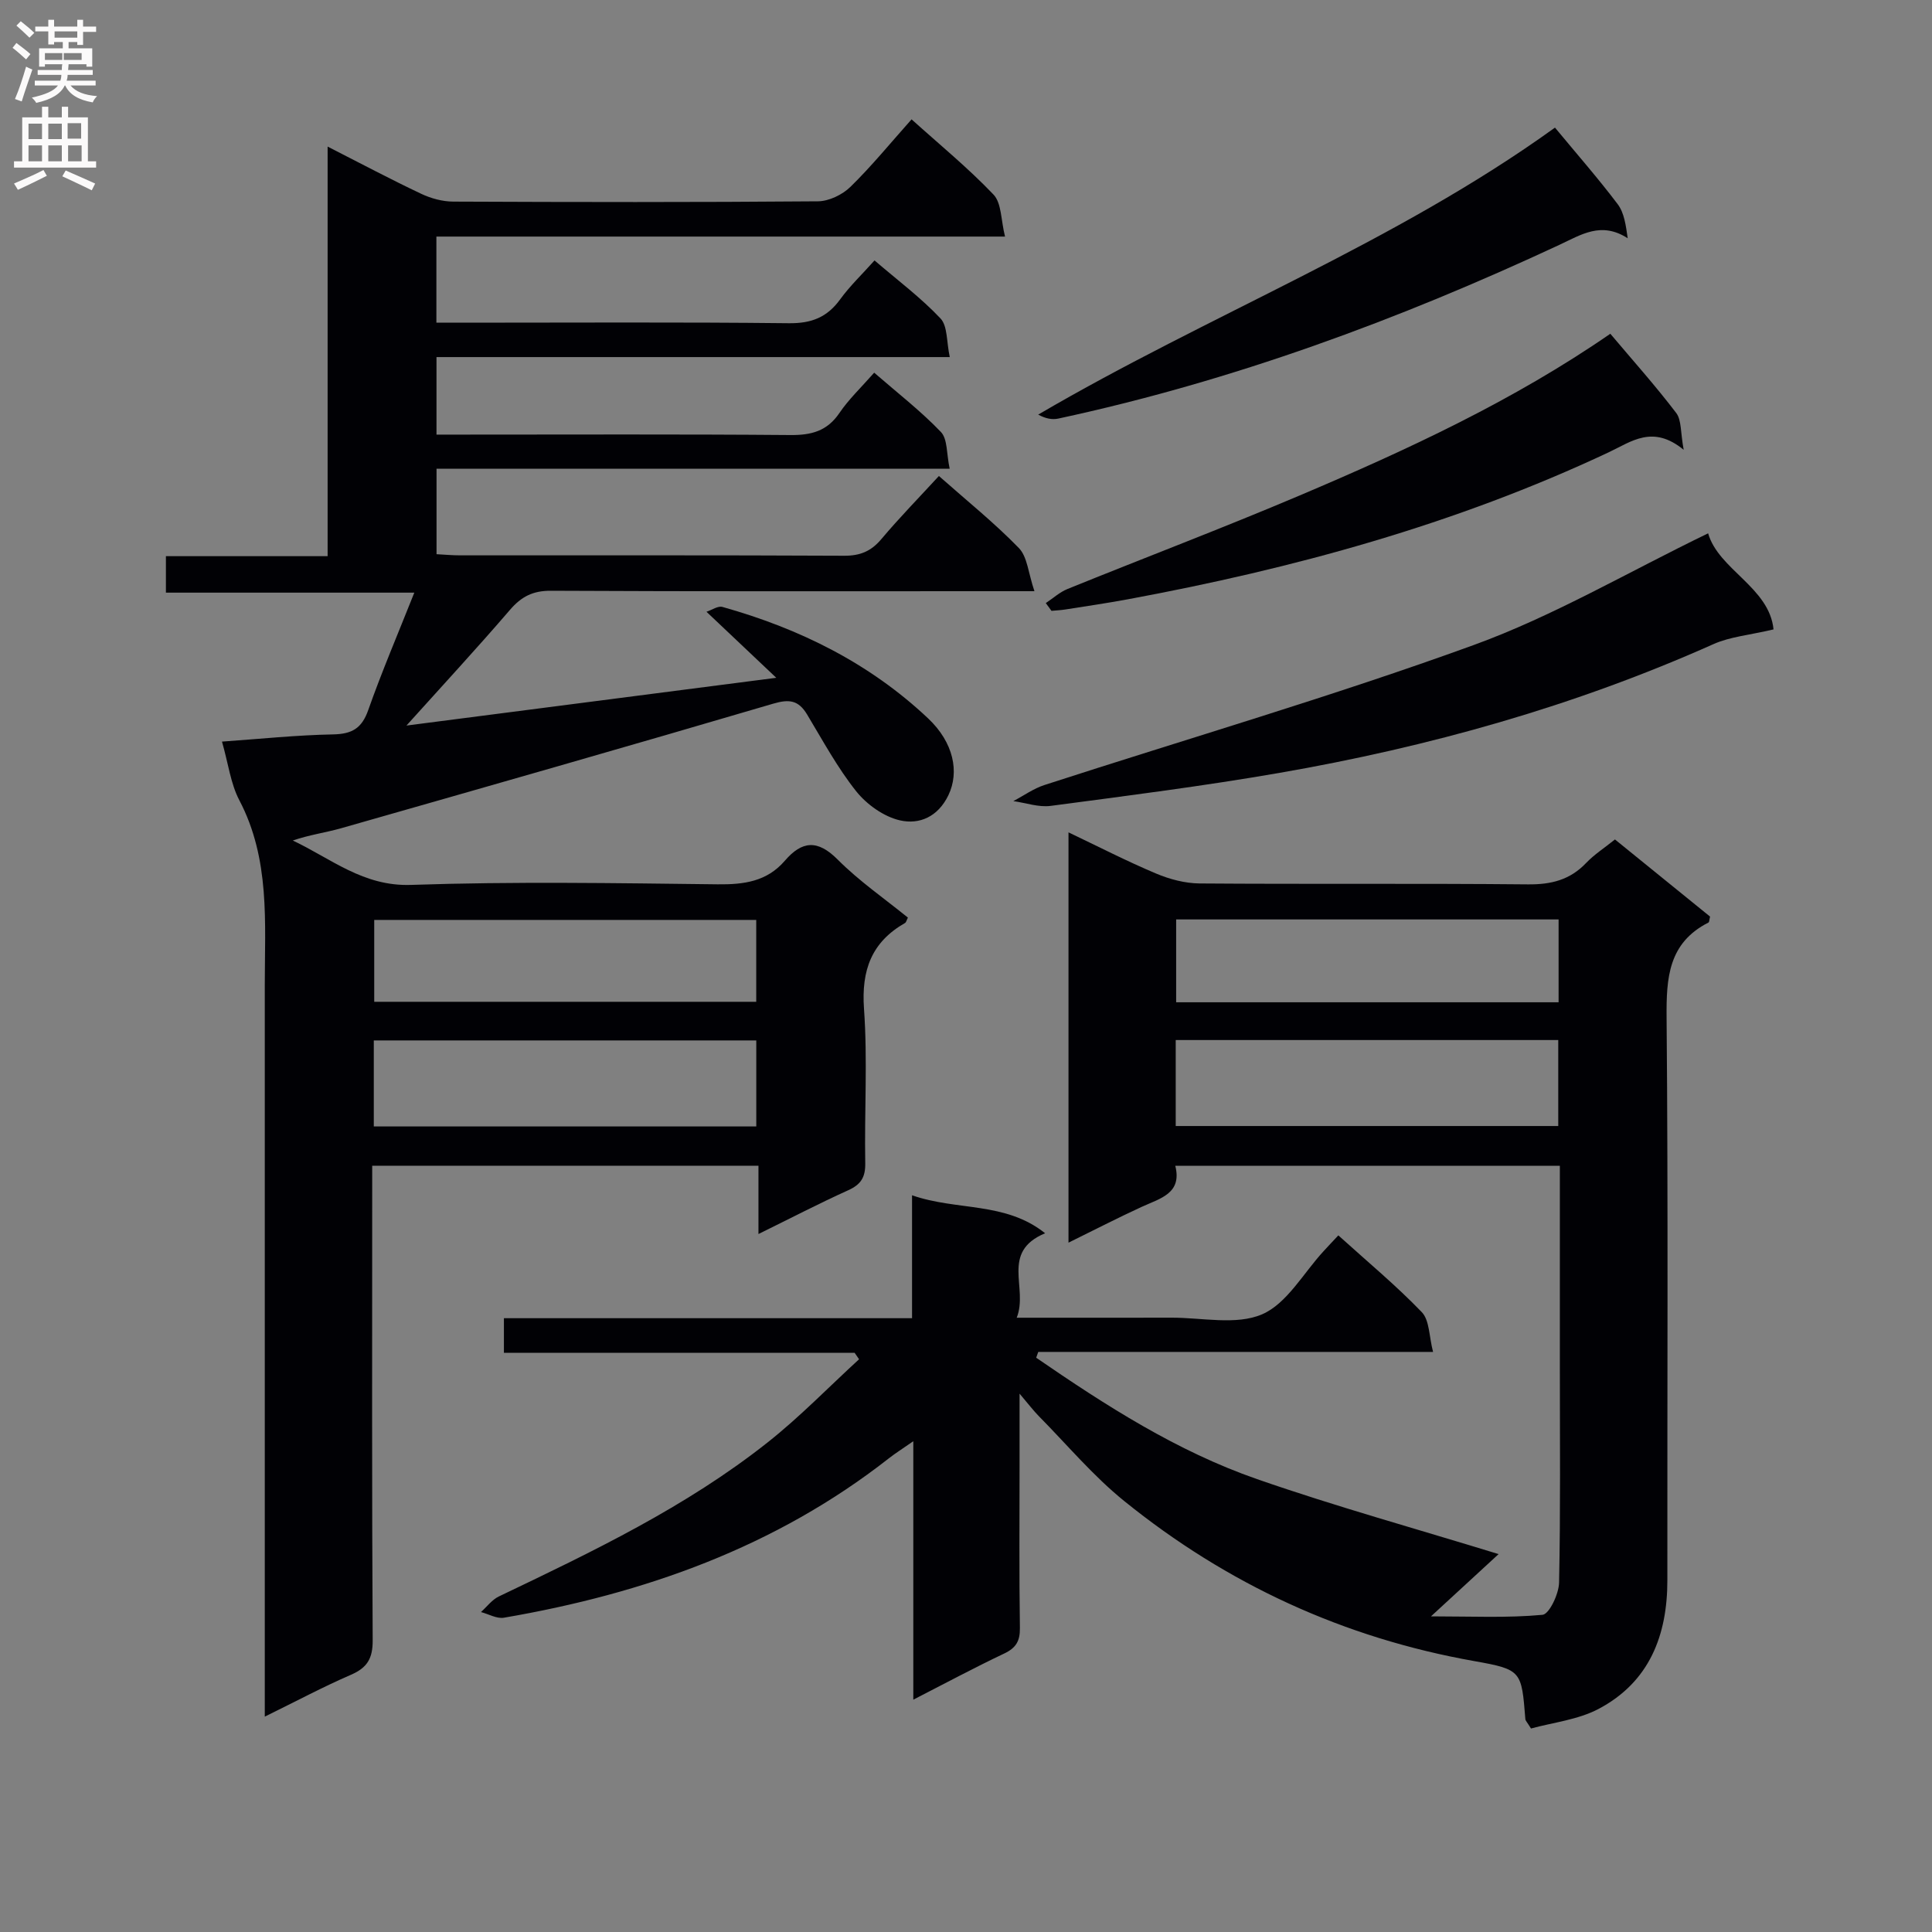
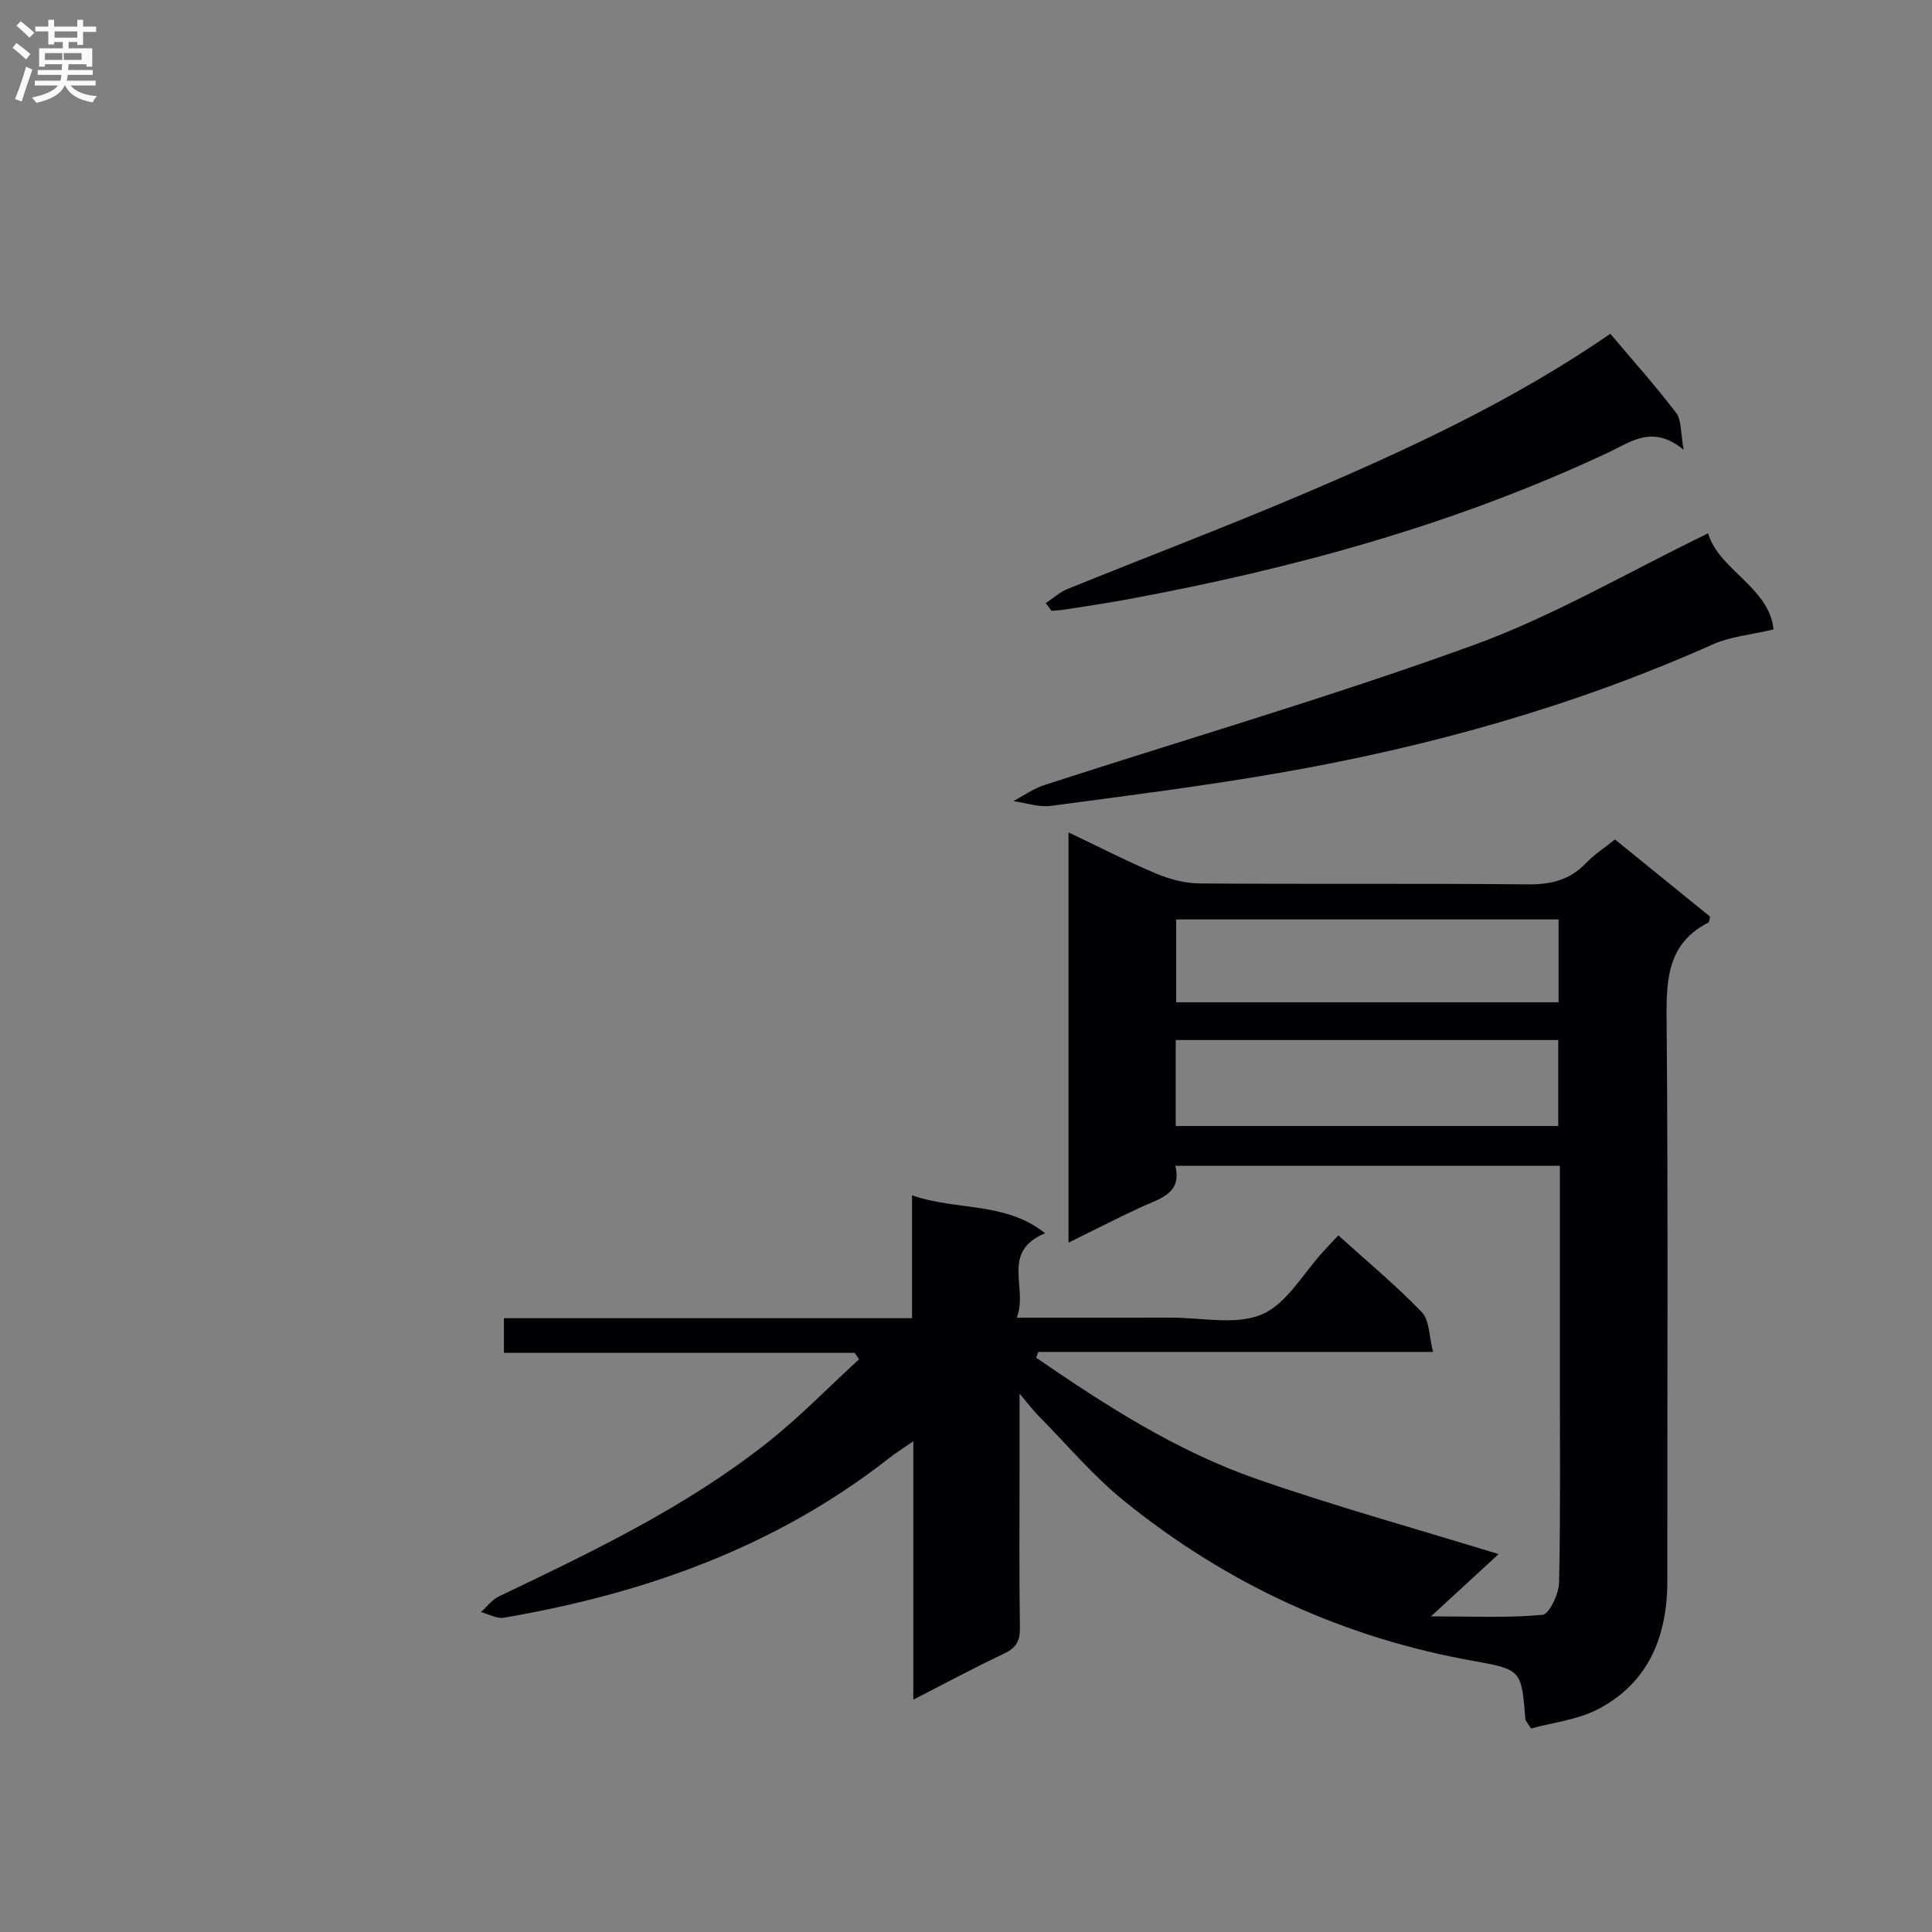
<svg xmlns="http://www.w3.org/2000/svg" enable-background="new 0 0 400 400" viewBox="0 0 400 400">
  <rect x="0" y="0" width="400" height="400" fill="#808080" stroke="none" />
  <g fill="#010105">
-     <path d="m45.96 153.54c7.87-.55 15.43-1.35 23.01-1.49 3.91-.08 5.94-1.25 7.27-5.04 2.8-7.94 6.12-15.7 9.54-24.31-17.56 0-34.29 0-51.43 0 0-2.75 0-4.94 0-7.55h33.48c0-28.23 0-56.08 0-84.8 7.05 3.59 13.16 6.84 19.41 9.79 2.01.95 4.39 1.59 6.6 1.6 25.17.11 50.33.15 75.5-.06 2.28-.02 5.06-1.36 6.73-2.99 4.39-4.29 8.29-9.08 12.66-13.98 5.78 5.21 11.72 10.07 16.97 15.58 1.68 1.77 1.52 5.28 2.38 8.69-39.93 0-78.69 0-117.73 0v17.83h5.5c22.5 0 45-.14 67.5.11 4.64.05 7.88-1.21 10.58-4.92 2.02-2.79 4.57-5.21 7.13-8.08 4.79 4.11 9.6 7.71 13.66 12.01 1.49 1.58 1.23 4.82 1.92 8-35.84 0-70.9 0-106.27 0v16.05h5.26c22.67 0 45.33-.1 68 .09 4.34.04 7.61-.8 10.16-4.56 1.94-2.86 4.51-5.29 7.2-8.35 4.76 4.14 9.61 7.89 13.81 12.27 1.41 1.47 1.15 4.53 1.82 7.61-35.81 0-70.86 0-106.24 0v17.7c1.66.09 3.27.24 4.88.24 26.5.01 53-.05 79.5.08 3.31.02 5.59-.92 7.71-3.44 3.74-4.44 7.8-8.59 11.92-13.07 5.75 5.09 11.48 9.69 16.56 14.92 1.76 1.81 1.94 5.17 3.22 8.93-3.27 0-5.19 0-7.11 0-31 0-62 .07-93-.09-3.73-.02-6.11 1.2-8.48 3.96-6.79 7.9-13.87 15.55-21.43 23.95 25.54-3.3 50.34-6.5 76.57-9.89-5.04-4.77-9.49-8.98-14.45-13.67 1.11-.36 2.37-1.27 3.31-1 15.92 4.47 30.43 11.62 42.57 23.07 5.31 5.01 6.5 11.11 4.22 15.88-2.18 4.55-6.06 6.14-10.03 5.24-3.35-.76-6.88-3.28-9.07-6.02-3.9-4.9-6.93-10.52-10.18-15.92-1.76-2.92-3.65-3.21-6.98-2.23-29.76 8.76-59.59 17.27-89.42 25.78-3.26.93-6.66 1.38-10.07 2.56 7.95 3.75 14.58 9.53 24.48 9.19 21.14-.72 42.33-.37 63.49-.12 5.44.06 10.19-.58 13.89-4.87 3.57-4.15 6.79-4.44 10.96-.25 4.43 4.45 9.68 8.07 14.53 12.01-.29.58-.36.97-.57 1.1-6.95 3.96-9.08 9.76-8.52 17.75.76 10.61.07 21.32.26 31.99.05 2.92-.89 4.42-3.53 5.61-6.02 2.72-11.88 5.77-18.58 9.06 0-5.08 0-9.44 0-14.14-26.81 0-53.05 0-79.97 0v5.26c0 31-.08 62 .1 93 .02 3.75-1.12 5.67-4.49 7.13-5.77 2.5-11.33 5.47-17.85 8.67 0-2.61 0-4.51 0-6.42 0-48.33 0-96.67 0-145 0-13.01 1.14-26.12-5.28-38.33-1.79-3.42-2.27-7.55-3.58-12.12zm110.62 61.87c-26.6 0-52.94 0-79.19 0v17.81h79.19c0-6.13 0-11.89 0-17.81zm-.01-24.95c-26.8 0-53.01 0-79.09 0v16.95h79.09c0-5.86 0-11.29 0-16.95z" />
    <path d="m277.09 255.77c6.08 5.5 11.99 10.4 17.28 15.9 1.61 1.68 1.49 5.01 2.33 8.23-27.93 0-54.83 0-81.74 0-.14.4-.29.8-.43 1.2 14.38 9.89 29.12 19.36 45.74 25.14 16.36 5.69 33.1 10.32 50 15.52-4.38 4.03-8.75 8.06-14 12.89 8.41 0 15.8.36 23.09-.32 1.39-.13 3.38-4.32 3.43-6.67.31-14.82.16-29.65.16-44.48 0-13.81 0-27.62 0-41.81-26.5 0-52.73 0-79.62 0 1.45 5.73-3.11 6.73-6.98 8.51-4.94 2.27-9.78 4.77-15.13 7.4 0-28.54 0-56.44 0-84.95 6.21 2.96 12.08 5.98 18.14 8.53 2.8 1.18 5.98 2.02 8.99 2.05 22.66.17 45.32-.03 67.98.19 4.8.05 8.71-.91 12.06-4.43 1.7-1.78 3.84-3.15 5.97-4.87 6.69 5.43 13.25 10.74 19.69 15.97-.17.67-.15 1.14-.33 1.23-8.29 4.21-8.74 11.41-8.67 19.68.34 38.82.12 77.64.16 116.46.01 11.47-3.74 21.1-14.2 26.65-4.32 2.29-9.56 2.84-14.03 4.08-.86-1.38-1.15-1.64-1.17-1.93-.8-9.95-.73-10.28-10.48-12.01-27.1-4.79-51.29-15.94-72.59-33.17-6.42-5.19-11.82-11.65-17.66-17.56-1.11-1.13-2.07-2.4-3.99-4.66v14.51c0 11.33-.1 22.66.07 33.99.04 2.73-.81 4.15-3.26 5.31-6.12 2.9-12.1 6.11-18.81 9.55 0-17.96 0-35.17 0-53.51-2.25 1.57-3.71 2.48-5.06 3.54-23.5 18.41-50.66 28.02-79.7 33-1.47.25-3.16-.75-4.75-1.17 1.22-1.1 2.28-2.55 3.7-3.23 19.36-9.26 38.75-18.51 55.68-31.92 6.66-5.27 12.62-11.44 18.9-17.19-.31-.45-.61-.89-.92-1.34-24.08 0-48.16 0-72.61 0 0-2.41 0-4.46 0-7.16h84.5c0-8.54 0-16.47 0-25.45 9.33 3.26 19.28 1.26 27.55 7.86-9.33 3.91-3.42 11.31-5.88 17.49 11.45 0 21.74.02 32.03-.01 6.33-.02 13.4 1.61 18.76-.69 5.16-2.22 8.56-8.55 12.74-13.07.86-.95 1.77-1.9 3.06-3.28zm-33.67-22.64h79.2c0-6.23 0-11.99 0-17.8-26.55 0-52.78 0-79.2 0zm79.27-42.77c-26.56 0-52.77 0-79.18 0v17.15h79.18c0-5.74 0-11.18 0-17.15z" />
    <path d="m367.19 130.31c-5.02 1.19-9 1.51-12.44 3.05-28.81 12.86-58.93 21.29-89.92 26.67-15.69 2.72-31.51 4.73-47.3 6.82-2.49.33-5.15-.63-7.73-.99 2.15-1.13 4.19-2.61 6.47-3.34 29.62-9.61 59.56-18.33 88.81-28.96 16.57-6.02 32.01-15.13 48.57-23.14 2.15 7.52 12.68 11.19 13.54 19.89z" />
    <path d="m216.52 124.86c1.49-.98 2.86-2.25 4.48-2.91 16-6.49 32.15-12.61 48.04-19.35 22.33-9.47 44.33-19.67 64.36-33.5 4.61 5.47 9.35 10.76 13.64 16.4 1.12 1.47.87 3.98 1.55 7.63-6.42-5.27-10.83-1.69-15.56.53-31.75 14.93-65.28 24.08-99.65 30.44-4.24.78-8.5 1.41-12.76 2.08-.96.15-1.95.2-2.92.29-.39-.54-.78-1.08-1.18-1.61z" />
-     <path d="m321.94 26.42c4.62 5.58 9 10.57 12.99 15.86 1.35 1.79 1.68 4.34 2.07 7.05-5.49-3.54-9.62-.74-14.18 1.38-33.33 15.53-67.67 28.2-103.7 35.95-1.25.27-2.62.03-4.17-.82 35.38-20.72 73.81-35.49 106.99-59.42z" />
  </g>
  <path d="m2.6 9.9.8-1c.9.7 1.9 1.4 2.9 2.3l-.9 1.1c-1.1-1-2-1.8-2.8-2.4zm.5 10.6c.9-2.1 1.6-4.3 2.3-6.7.4.2.8.4 1.3.6-.7 2.1-1.5 4.3-2.2 6.6zm.3-15.2.9-.9c1 .8 2 1.6 2.8 2.4l-1 1c-.9-.9-1.8-1.7-2.7-2.5zm12.6-1.2h1.2v1.4h2.7v1.1h-2.7v2.7h-1.2v-.6h-1.8v1.3h4.9v3.8h-1.2v-.5h-3.7c0 .4-.1.9-.1 1.2h5.1v1h-5.2c0 .5-.1.9-.2 1.2h6v1h-5.2c1.1 1.3 2.9 2 5.5 2.2-.4.4-.7.8-.9 1.3-2.9-.5-4.8-1.6-5.7-3.5h-.1c-.8 1.7-2.7 2.9-5.9 3.6-.2-.4-.6-.8-.9-1.1 2.8-.6 4.6-1.4 5.4-2.5h-4.8v-1h5.3c.1-.3.2-.7.2-1.2h-4.9v-1h5c0-.4 0-.8.1-1.2h-3.6v.5h-1.2v-3.8h4.9v-1.3h-1.8v.5h-1.2v-2.7h-2.7v-1h2.7v-1.4h1.2v1.4h4.8zm-6.7 8.3h3.6c0-.4 0-.9 0-1.4h-3.6zm1.9-4.6h4.8v-1.3h-4.7v1.3zm6.7 3.2h-4.7v1.4h3.7v-1.4z" fill="#fbfafa" />
-   <path d="m8.7 22.1h1.3v2.2h2.8v-2.2h1.3v2.2h4.1v9.1h1.7v1.3h-17v-1.3h1.7v-9.1h4.1zm.3 13.1.7 1.2c-1.8.9-3.8 1.9-6 2.9-.2-.4-.5-.8-.8-1.3 2.3-1 4.4-1.9 6.1-2.8zm-3.1-6.4h2.8v-3.2h-2.8zm0 4.6h2.8v-3.3h-2.8zm4.1-4.6h2.8v-3.2h-2.8zm0 4.6h2.8v-3.3h-2.8zm3.6 1.9c2.1.9 4.1 1.8 6.1 2.7l-.7 1.4c-2.2-1.1-4.2-2-6.1-2.9zm3.2-9.8h-2.8v3.2h2.8v-3.1zm-2.7 7.9h2.8v-3.3h-2.8z" fill="#fbfafa" />
</svg>